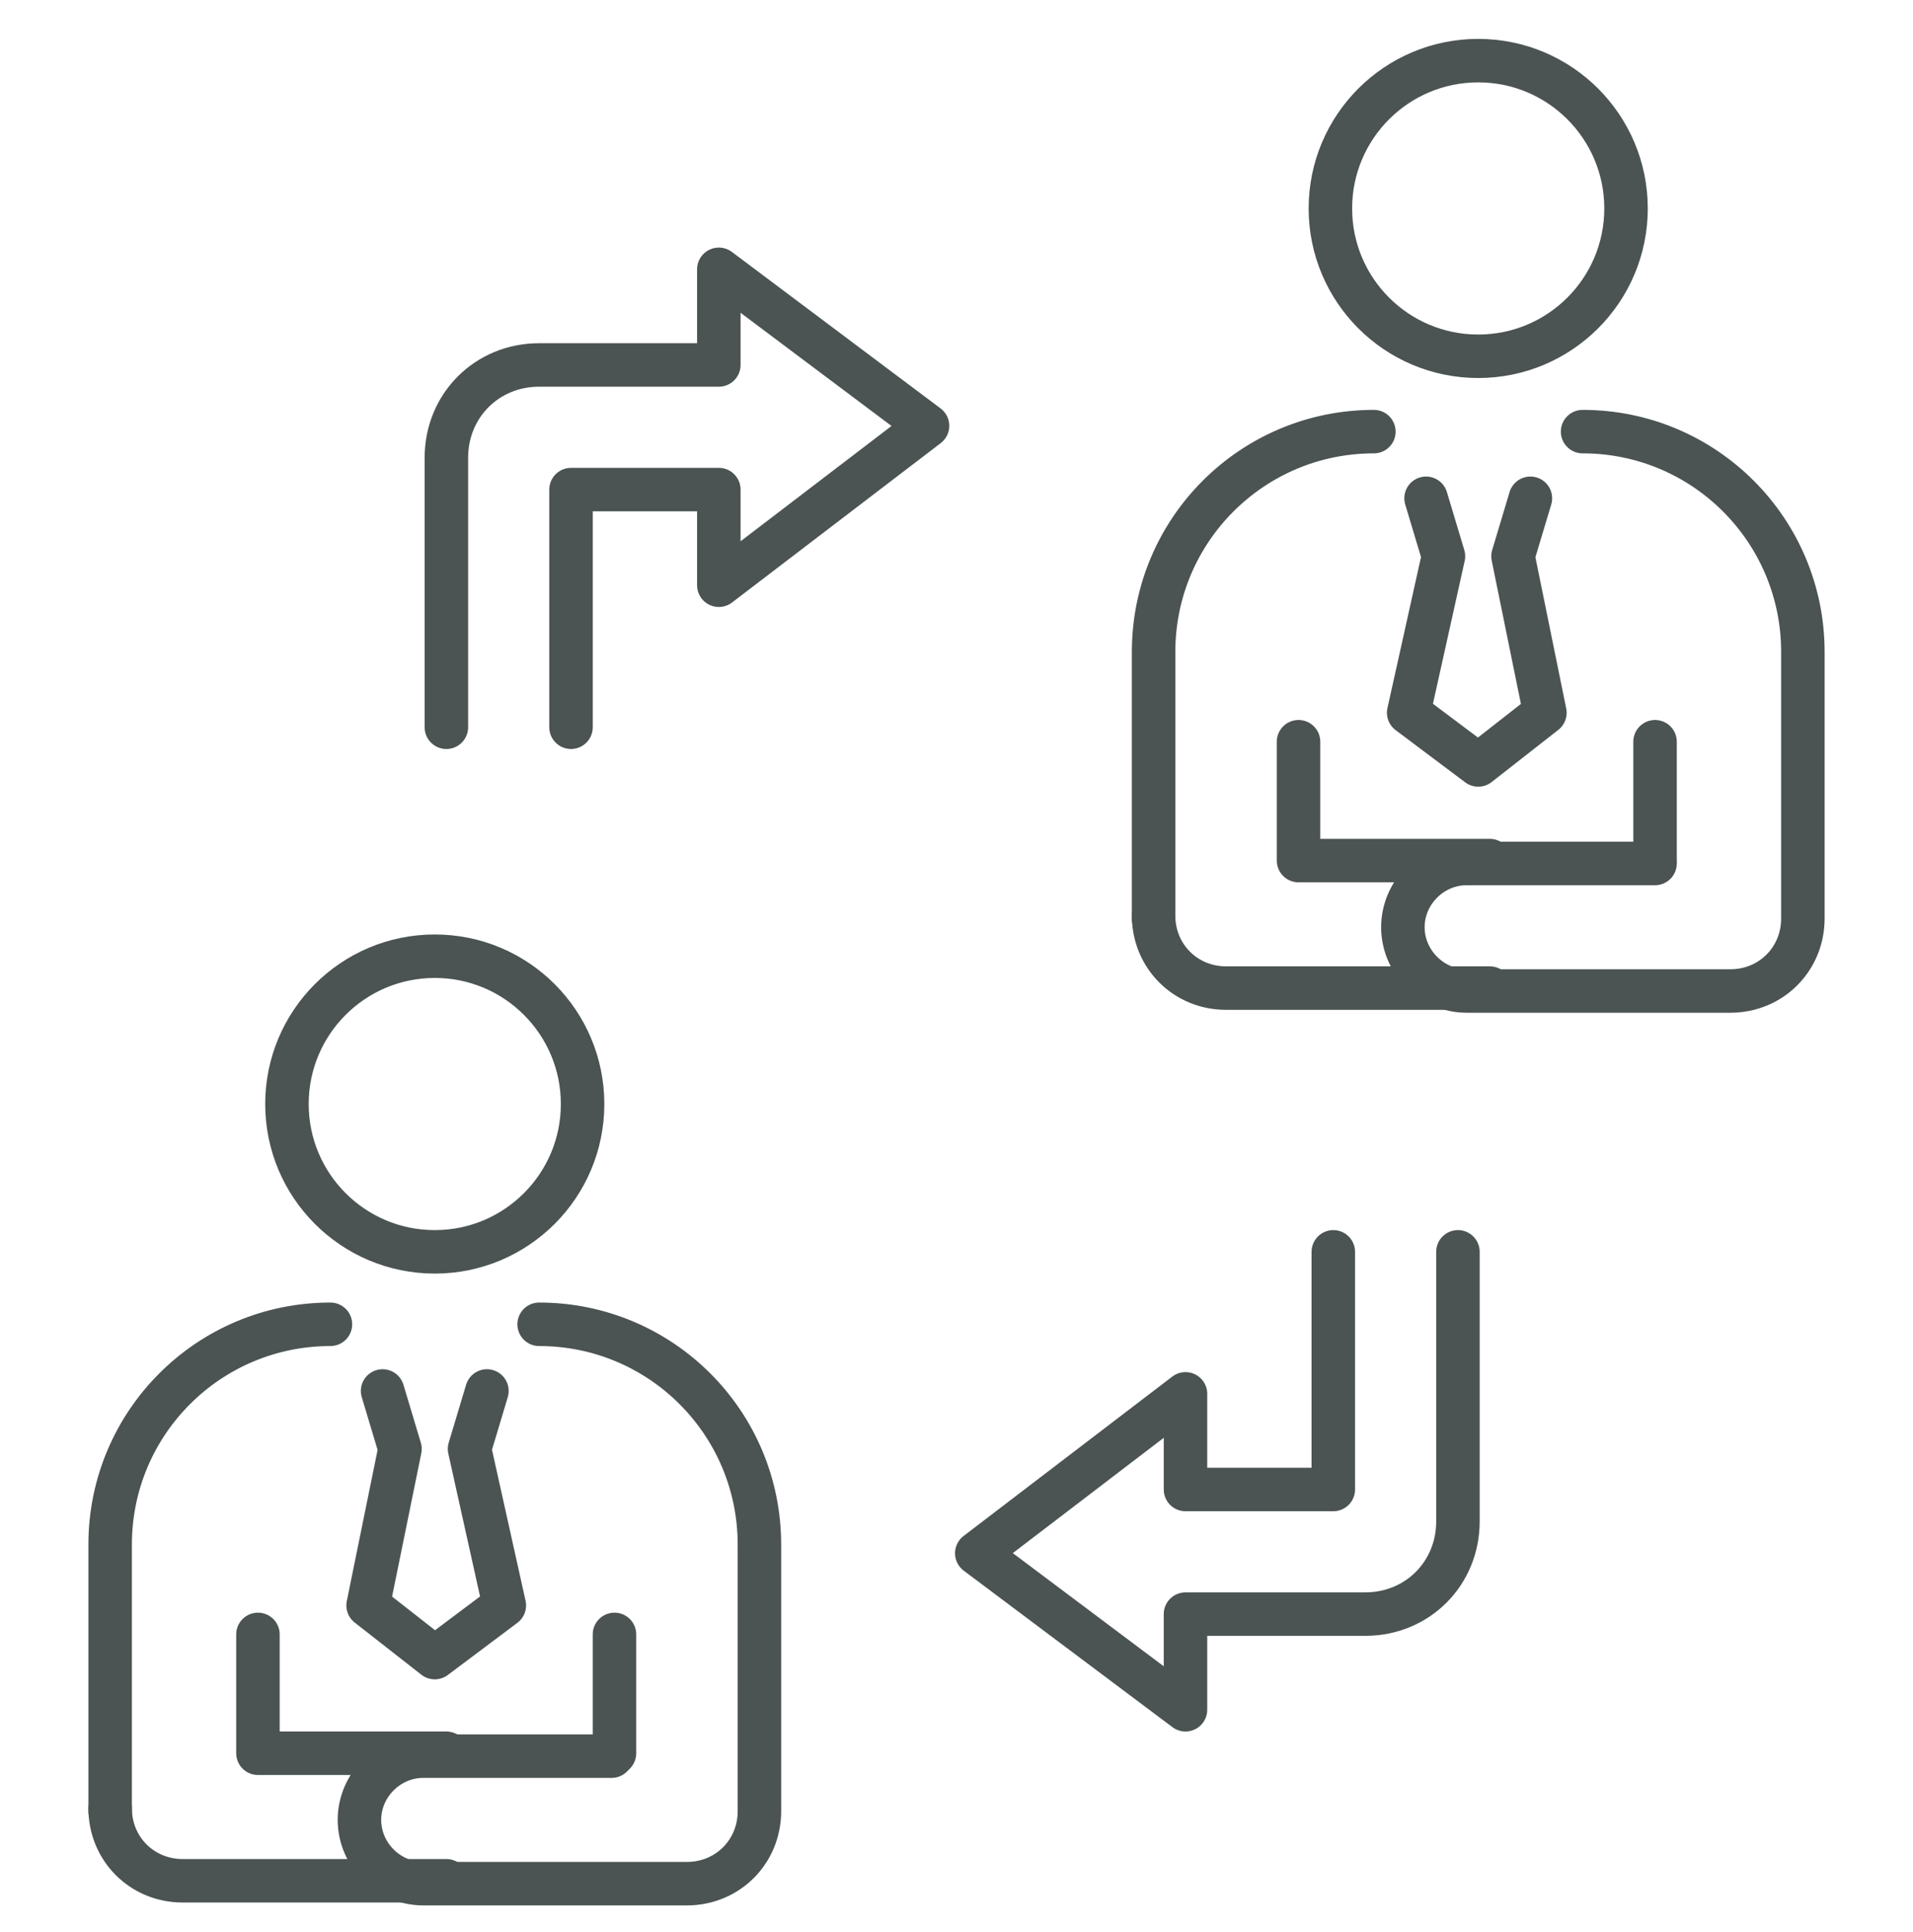
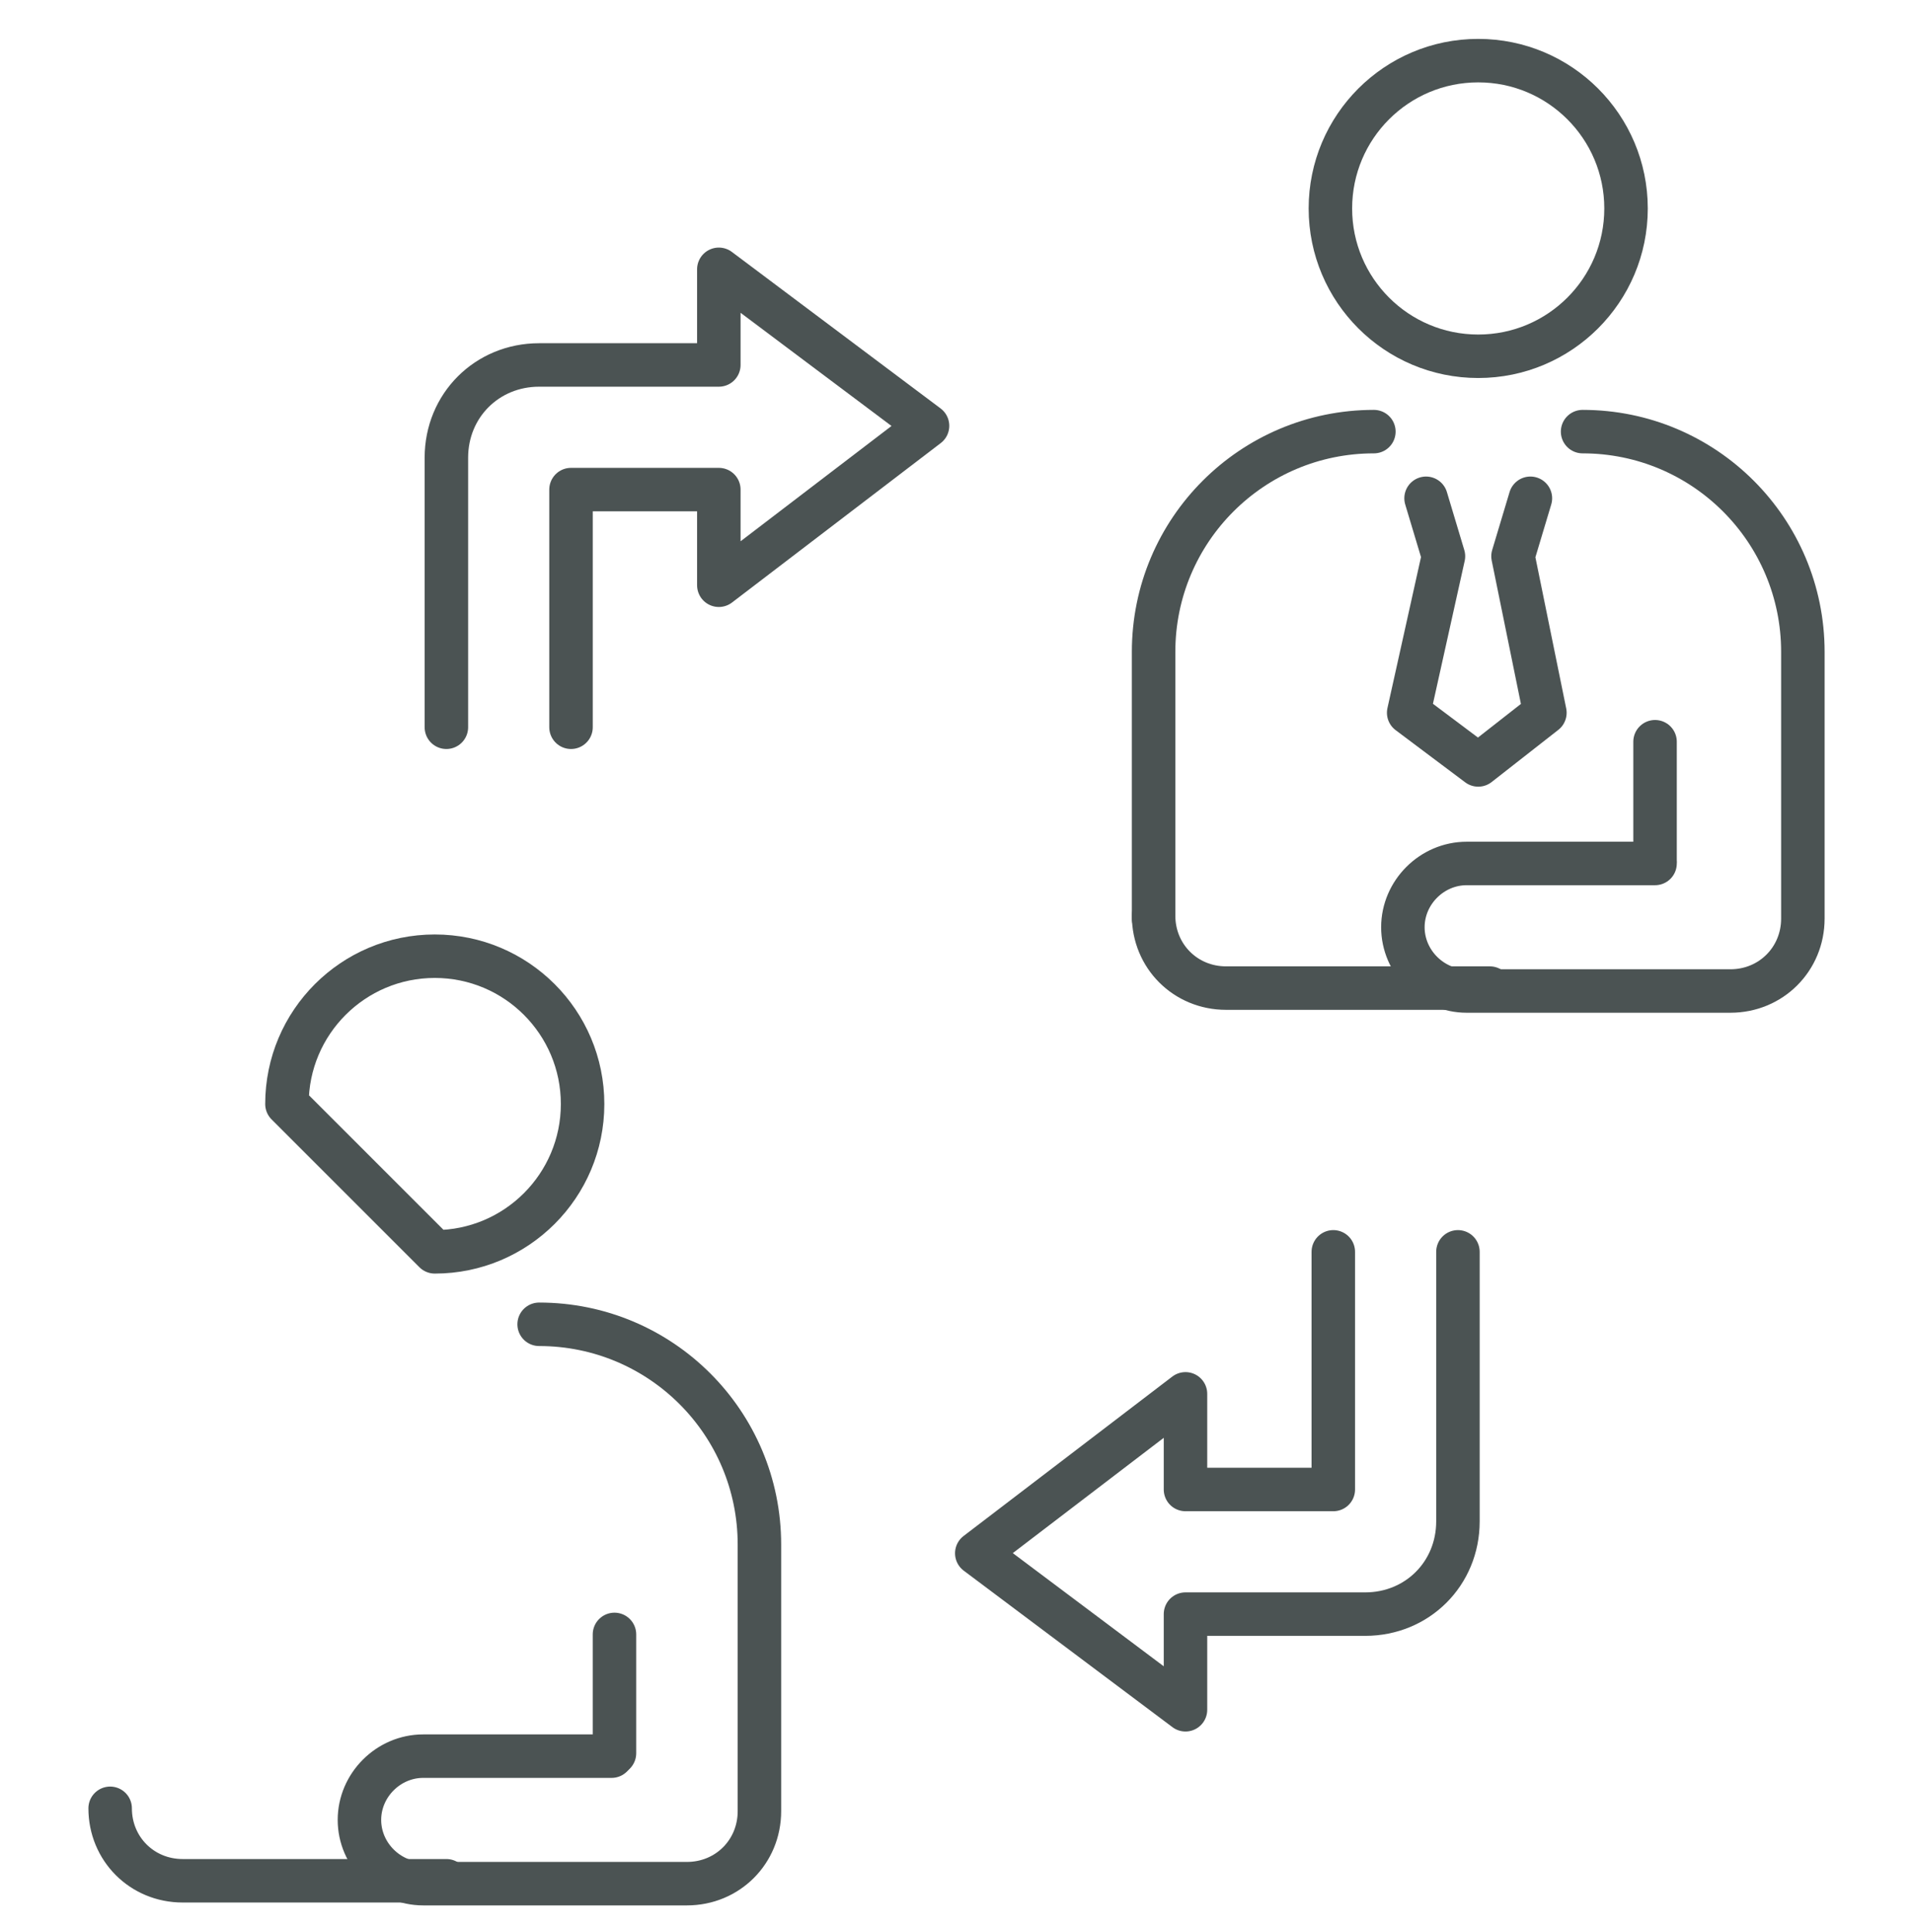
<svg xmlns="http://www.w3.org/2000/svg" width="100" height="101" viewBox="0 0 100 101" fill="none">
  <path d="M32.121 85.443V91.655" stroke="#4B5353" stroke-width="2.273" stroke-miterlimit="10" stroke-linecap="round" stroke-linejoin="round" />
-   <path d="M23.333 91.655H13.484V85.443" stroke="#4B5353" stroke-width="2.273" stroke-miterlimit="10" stroke-linecap="round" stroke-linejoin="round" />
  <path d="M5.758 94.534C5.758 96.655 7.424 98.322 9.546 98.322H23.334" stroke="#4B5353" stroke-width="2.273" stroke-miterlimit="10" stroke-linecap="round" stroke-linejoin="round" />
-   <path d="M17.273 69.231C10.909 69.231 5.758 74.382 5.758 80.746V94.685" stroke="#4B5353" stroke-width="2.273" stroke-miterlimit="10" stroke-linecap="round" stroke-linejoin="round" />
  <path d="M28.183 69.231C34.547 69.231 39.698 74.382 39.698 80.746V94.685C39.698 96.807 38.032 98.473 35.91 98.473H22.122C20.304 98.473 18.789 96.958 18.789 95.14C18.789 93.322 20.304 91.807 22.122 91.807H31.971" stroke="#4B5353" stroke-width="2.273" stroke-miterlimit="10" stroke-linecap="round" stroke-linejoin="round" />
-   <path d="M20 72.716L20.909 75.746L19.242 83.928L22.727 86.655L26.363 83.928L24.545 75.746L25.454 72.716" stroke="#4B5353" stroke-width="2.273" stroke-miterlimit="10" stroke-linecap="round" stroke-linejoin="round" />
-   <path d="M22.727 65.443C26.995 65.443 30.454 61.983 30.454 57.716C30.454 53.448 26.995 49.988 22.727 49.988C18.46 49.988 15 53.448 15 57.716C15 61.983 18.46 65.443 22.727 65.443Z" stroke="#4B5353" stroke-width="2.273" stroke-miterlimit="10" stroke-linecap="round" stroke-linejoin="round" />
+   <path d="M22.727 65.443C26.995 65.443 30.454 61.983 30.454 57.716C30.454 53.448 26.995 49.988 22.727 49.988C18.46 49.988 15 53.448 15 57.716Z" stroke="#4B5353" stroke-width="2.273" stroke-miterlimit="10" stroke-linecap="round" stroke-linejoin="round" />
  <path d="M86.516 38.776V44.989" stroke="#4B5353" stroke-width="2.273" stroke-miterlimit="10" stroke-linecap="round" stroke-linejoin="round" />
-   <path d="M77.879 44.989H67.879V38.776" stroke="#4B5353" stroke-width="2.273" stroke-miterlimit="10" stroke-linecap="round" stroke-linejoin="round" />
  <path d="M60.303 47.867C60.303 49.988 61.969 51.655 64.091 51.655H77.879" stroke="#4B5353" stroke-width="2.273" stroke-miterlimit="10" stroke-linecap="round" stroke-linejoin="round" />
  <path d="M71.818 22.564C65.454 22.564 60.303 27.716 60.303 34.079V48.019" stroke="#4B5353" stroke-width="2.273" stroke-miterlimit="10" stroke-linecap="round" stroke-linejoin="round" />
  <path d="M82.728 22.564C89.092 22.564 94.243 27.716 94.243 34.079V48.019C94.243 50.14 92.576 51.807 90.455 51.807H76.667C74.849 51.807 73.334 50.291 73.334 48.473C73.334 46.655 74.849 45.14 76.667 45.14H86.516" stroke="#4B5353" stroke-width="2.273" stroke-miterlimit="10" stroke-linecap="round" stroke-linejoin="round" />
  <path d="M74.546 26.049L75.455 29.079L73.637 37.261L77.273 39.989L80.758 37.261L79.091 29.079L80 26.049" stroke="#4B5353" stroke-width="2.273" stroke-miterlimit="10" stroke-linecap="round" stroke-linejoin="round" />
  <path d="M77.272 18.625C81.54 18.625 84.999 15.165 84.999 10.898C84.999 6.63 81.54 3.17 77.272 3.17C73.004 3.17 69.545 6.63 69.545 10.898C69.545 15.165 73.004 18.625 77.272 18.625Z" stroke="#4B5353" stroke-width="2.273" stroke-miterlimit="10" stroke-linecap="round" stroke-linejoin="round" />
  <path d="M29.849 38.019V25.595H37.576V30.595L48.486 22.261L37.576 14.079V19.079H28.183C25.455 19.079 23.334 21.201 23.334 23.928V38.019" stroke="#4B5353" stroke-width="2.273" stroke-miterlimit="10" stroke-linecap="round" stroke-linejoin="round" />
  <path d="M69.697 65.443V77.867H61.97V72.867L51.06 81.201L61.97 89.382V84.382H71.364C74.091 84.382 76.212 82.261 76.212 79.534V65.443" stroke="#4B5353" stroke-width="2.273" stroke-miterlimit="10" stroke-linecap="round" stroke-linejoin="round" />
</svg>